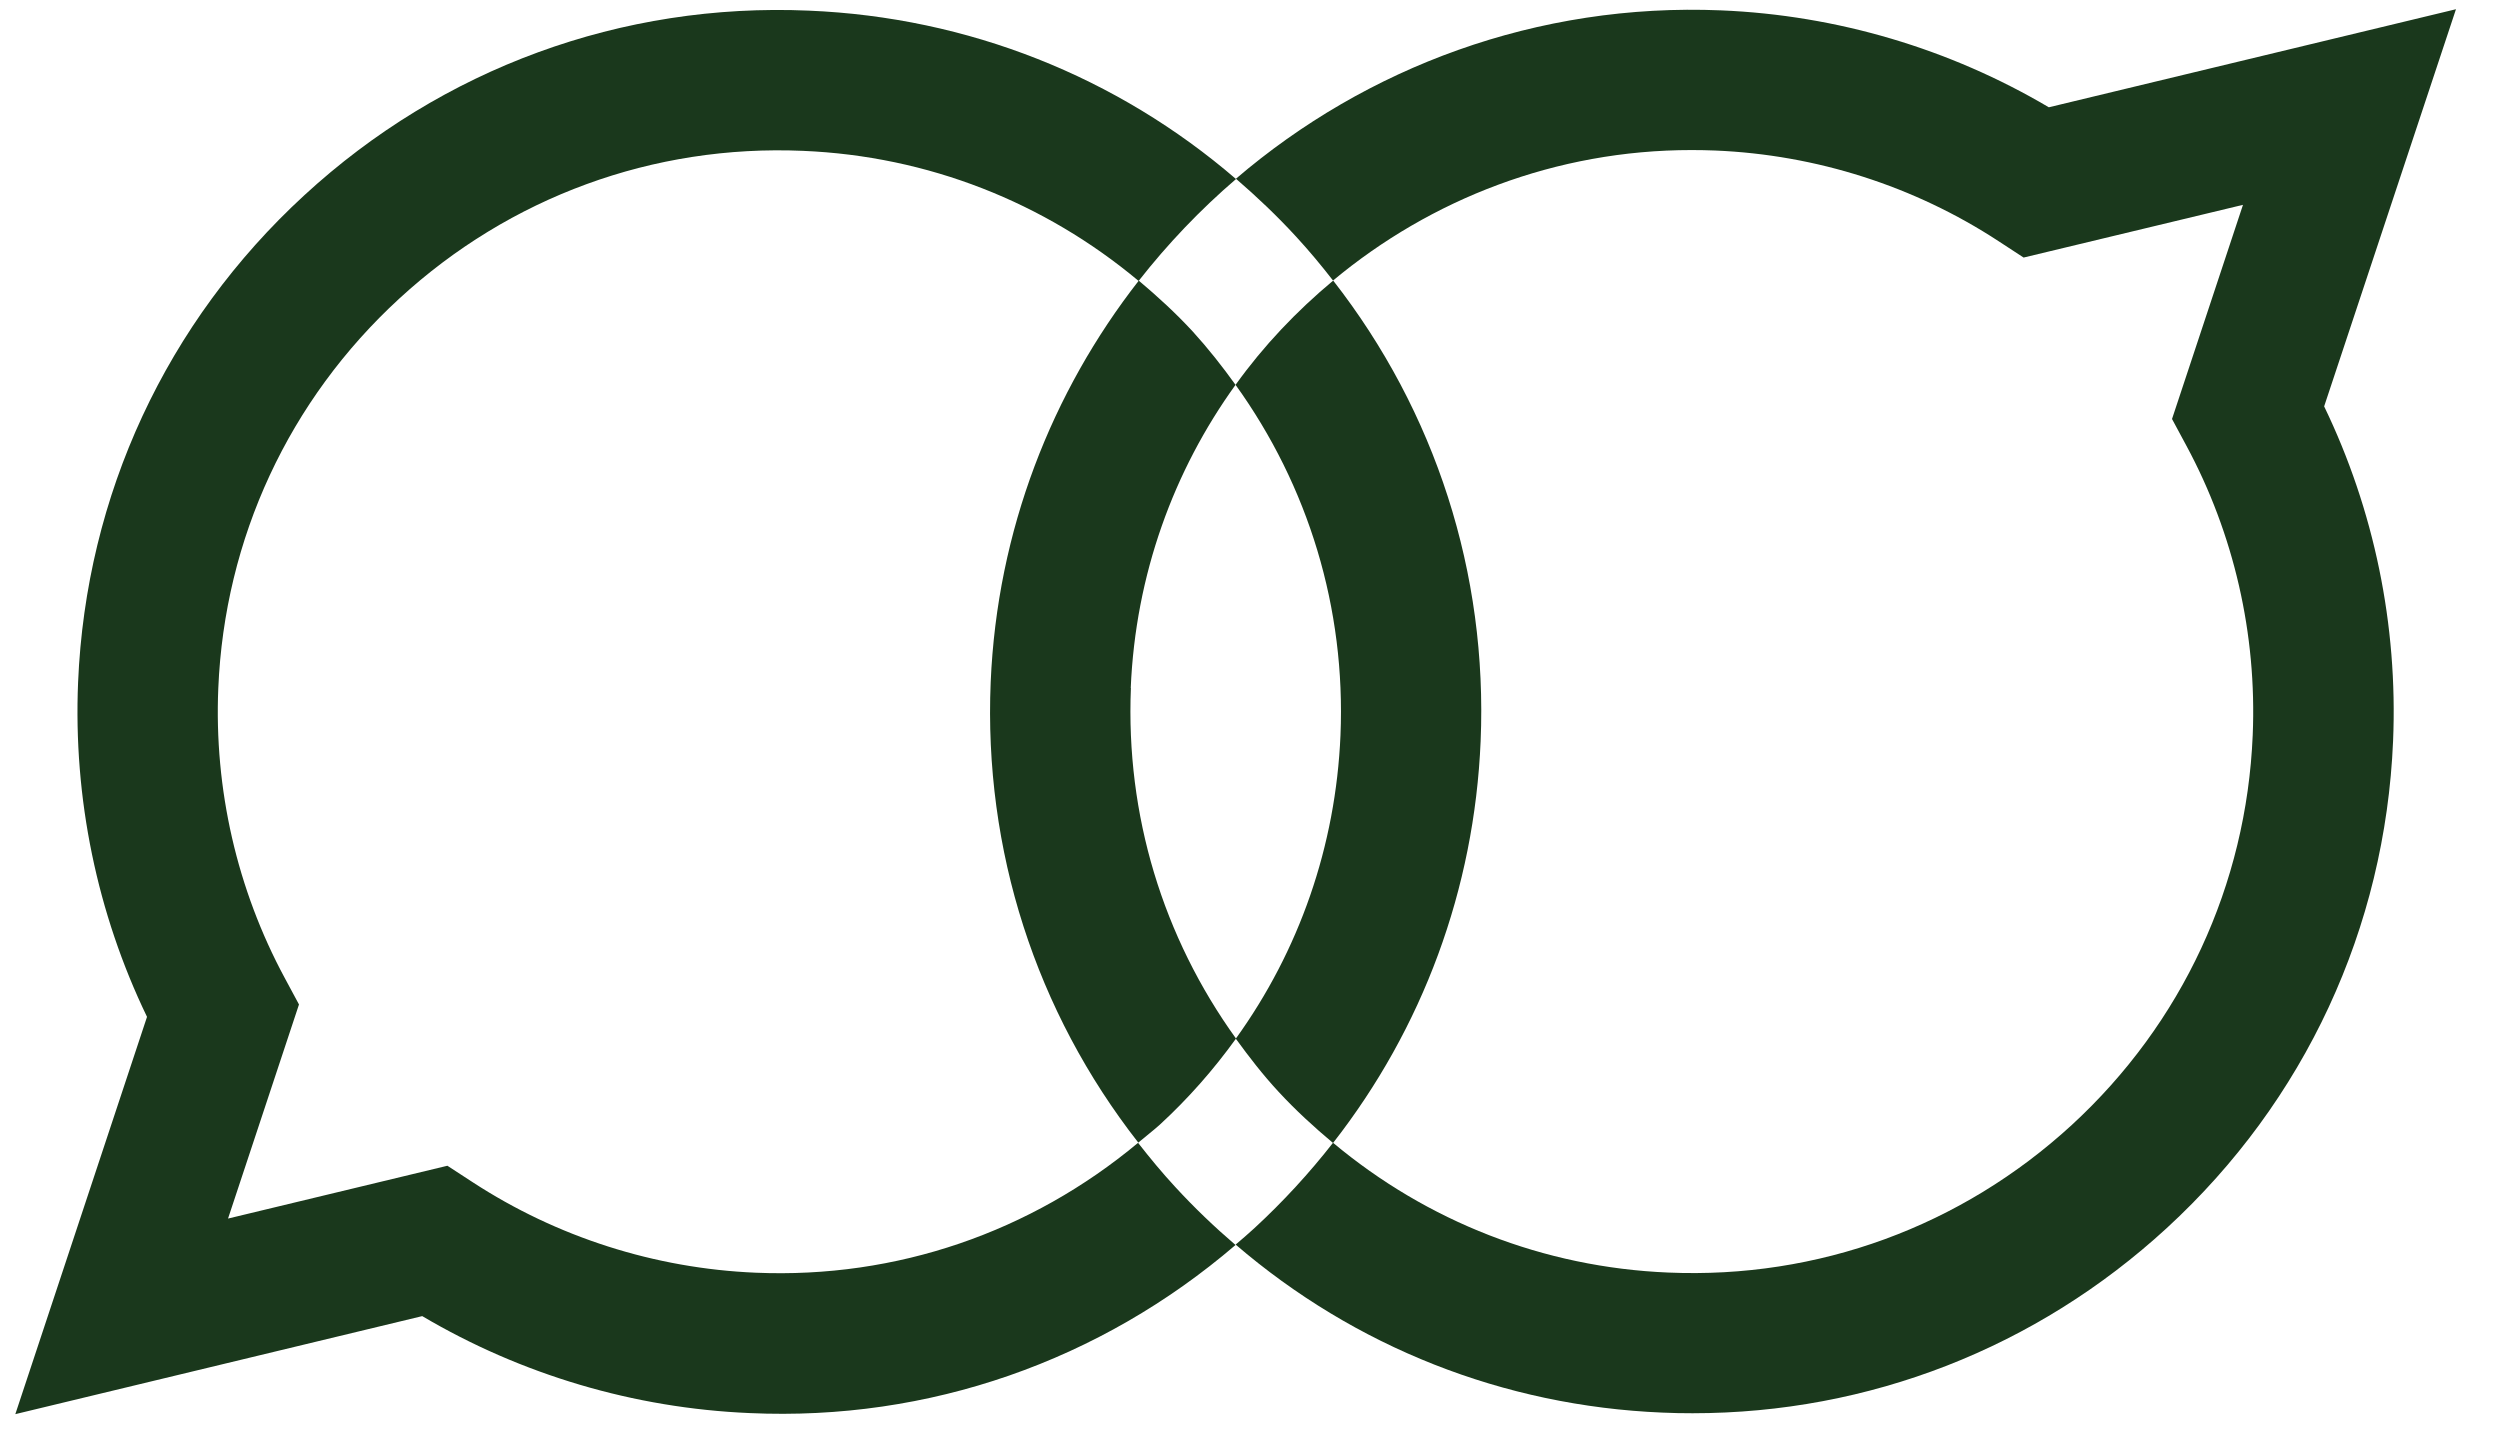
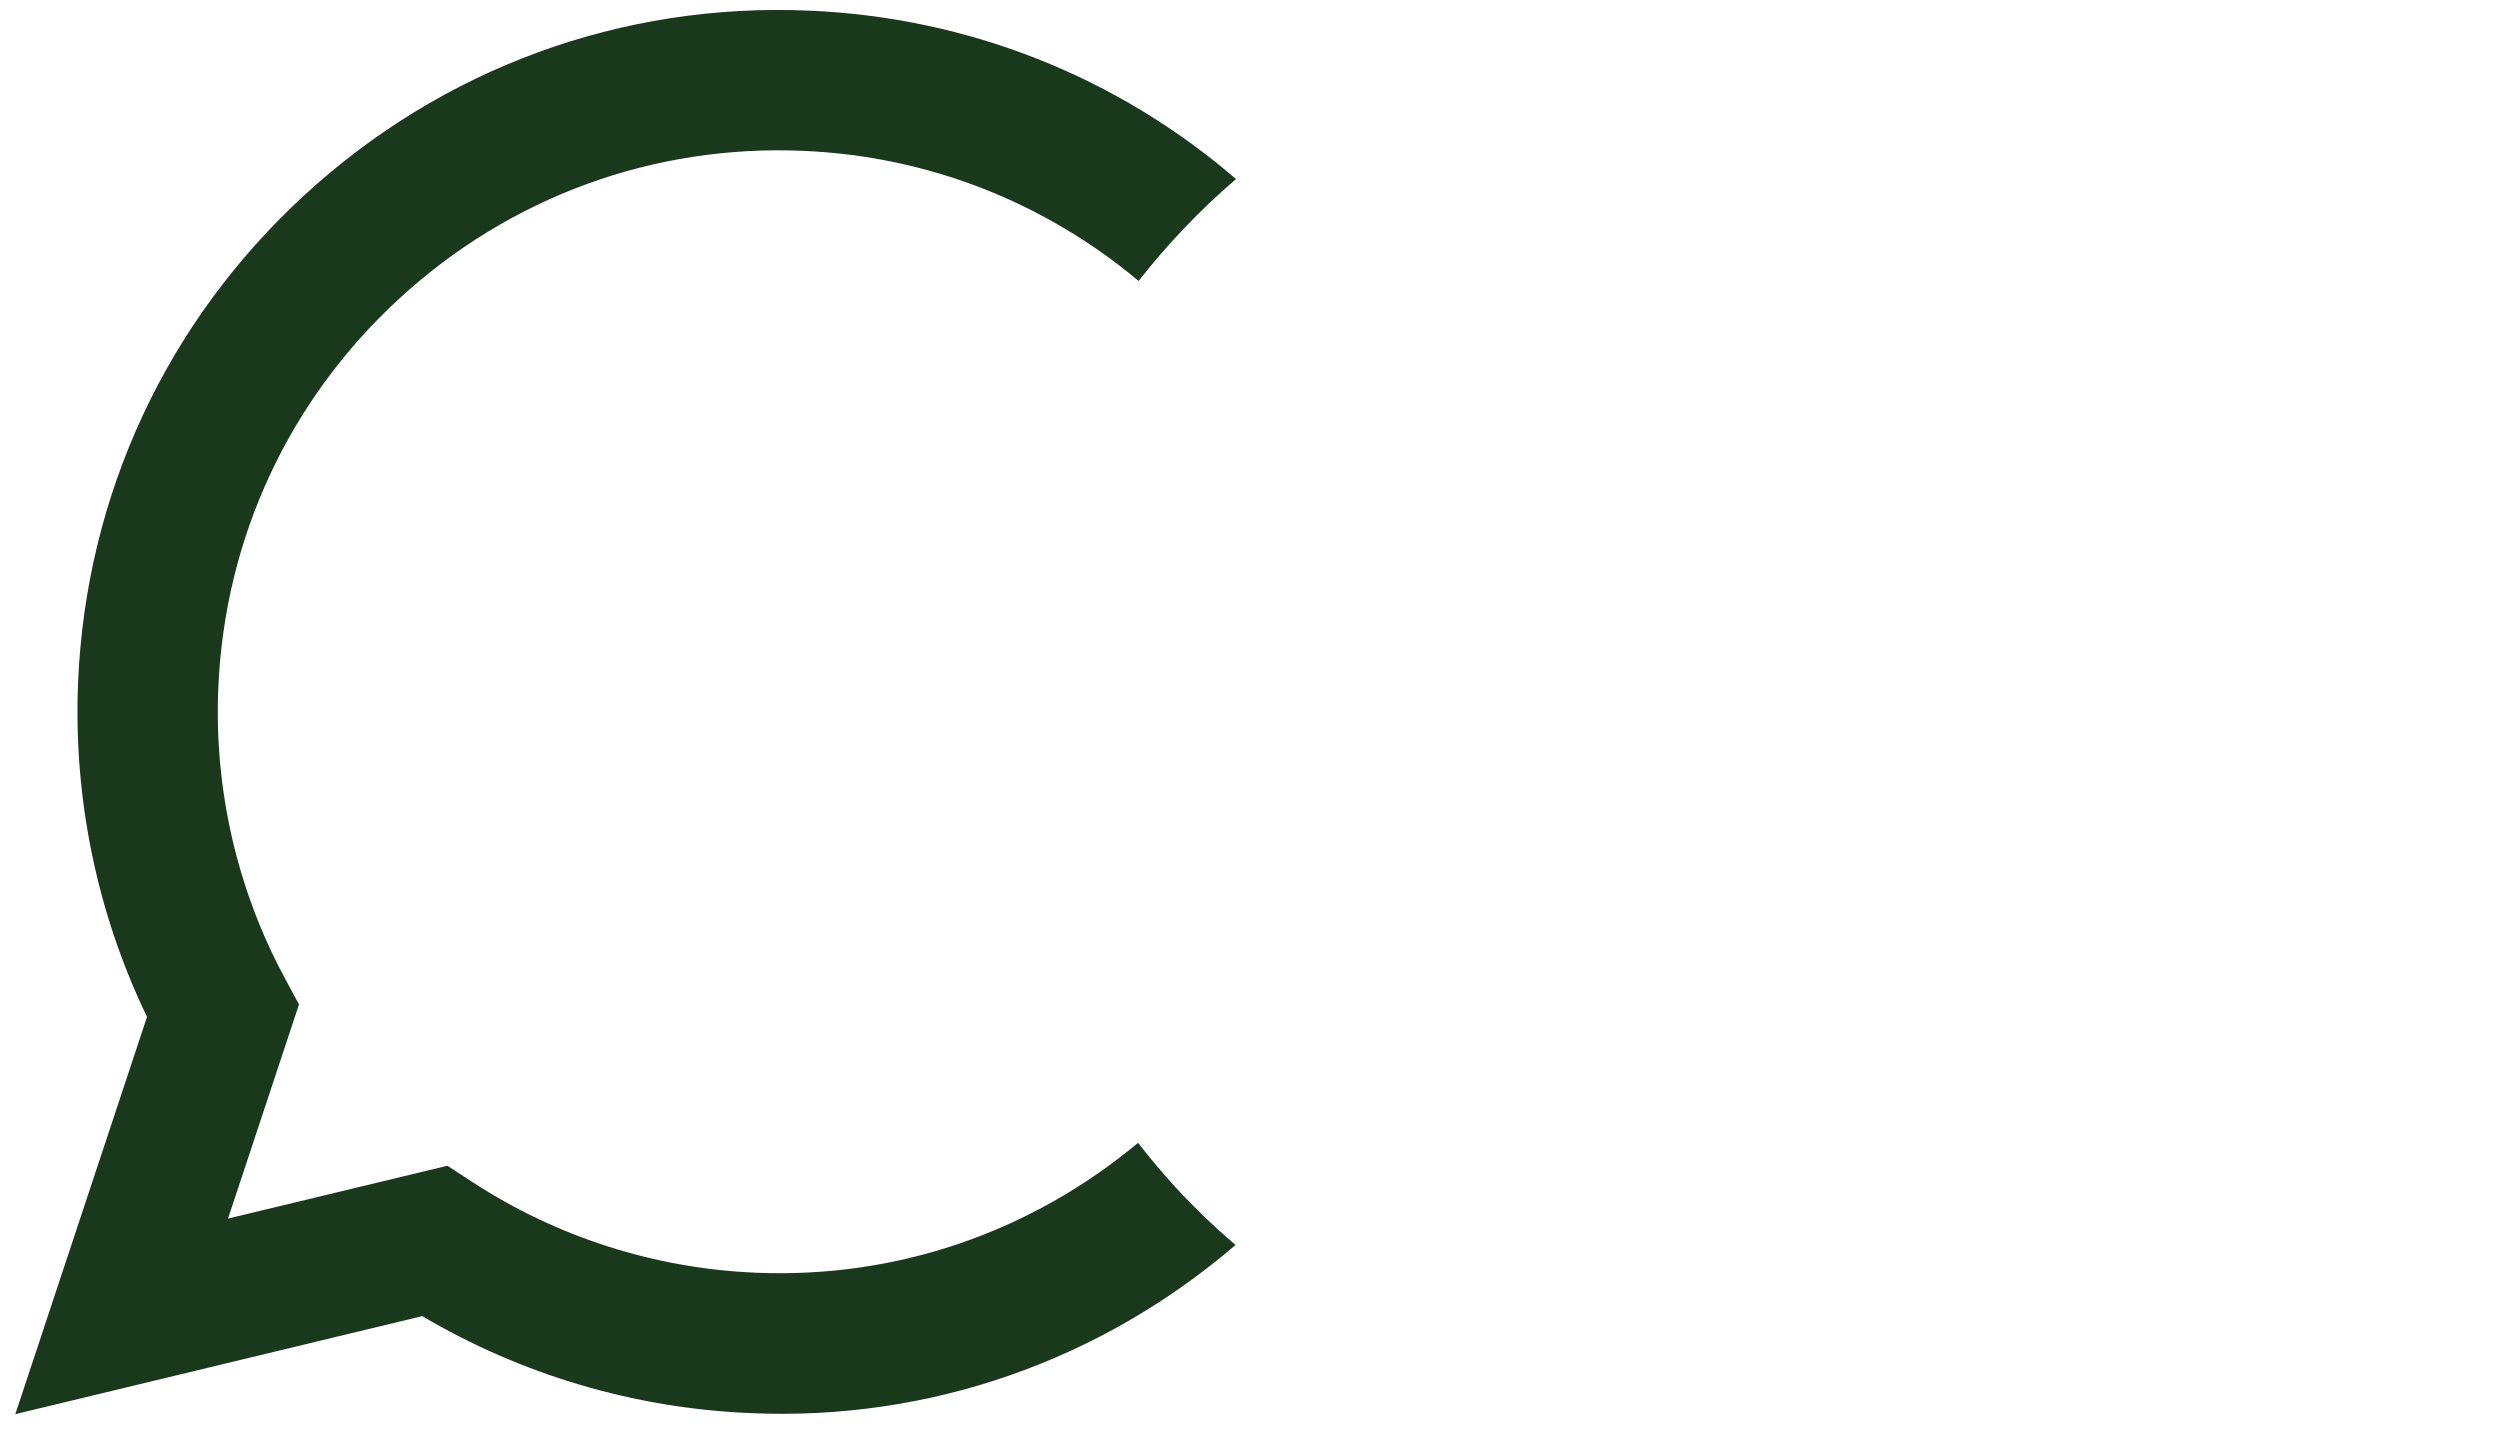
<svg xmlns="http://www.w3.org/2000/svg" width="47" height="27" viewBox="0 0 47 27" fill="none">
-   <path d="M46.17 0.174L38.518 2.017C36.654 0.916 34.536 0.286 32.359 0.195C28.898 0.05 25.683 1.266 23.236 3.36C23.63 3.7 24.008 4.058 24.366 4.448C24.612 4.715 24.843 4.993 25.061 5.274C26.898 3.744 29.25 2.821 31.8 2.821C31.948 2.821 32.099 2.824 32.25 2.83C34.149 2.91 35.989 3.499 37.568 4.531L38.044 4.842L42.168 3.851L40.834 7.877L41.103 8.377C41.999 10.039 42.431 11.923 42.351 13.822C42.233 16.638 41.023 19.241 38.95 21.149C36.873 23.057 34.178 24.045 31.362 23.924C29.019 23.826 26.83 22.963 25.061 21.484C24.618 22.052 24.124 22.59 23.582 23.09C23.467 23.196 23.349 23.297 23.23 23.398C25.467 25.32 28.262 26.433 31.253 26.557C31.442 26.566 31.631 26.569 31.821 26.569C35.134 26.569 38.281 25.344 40.736 23.087C43.33 20.703 44.842 17.449 44.99 13.929C45.081 11.752 44.635 9.589 43.694 7.64L46.173 0.171L46.17 0.174Z" fill="#1A381C" />
-   <path d="M21.258 12.935C21.347 10.805 22.065 8.847 23.228 7.235C22.98 6.889 22.716 6.554 22.426 6.235C22.107 5.889 21.764 5.575 21.409 5.276C19.773 7.371 18.747 9.971 18.625 12.822C18.492 15.982 19.474 19.017 21.4 21.481C21.533 21.368 21.669 21.265 21.799 21.149C22.34 20.652 22.817 20.108 23.237 19.525C21.861 17.614 21.163 15.322 21.261 12.935H21.258Z" fill="#1A381C" />
-   <path d="M23.227 7.233C24.6 9.141 25.301 11.436 25.201 13.823C25.112 15.909 24.425 17.873 23.233 19.527C23.482 19.87 23.742 20.207 24.035 20.523C24.358 20.873 24.704 21.189 25.061 21.488C26.745 19.334 27.718 16.72 27.836 13.933C27.969 10.774 26.987 7.739 25.064 5.275C24.375 5.849 23.754 6.502 23.23 7.233H23.227Z" fill="#1A381C" />
  <path d="M21.397 21.484C19.379 23.167 16.853 24.039 14.209 23.927C12.31 23.847 10.47 23.258 8.887 22.226L8.411 21.916L4.287 22.909L5.621 18.884L5.352 18.384C4.456 16.721 4.024 14.837 4.104 12.938C4.222 10.122 5.432 7.519 7.509 5.611C9.585 3.703 12.28 2.715 15.096 2.836C17.442 2.934 19.634 3.8 21.406 5.282C21.953 4.584 22.565 3.942 23.237 3.366C21 1.44 18.199 0.325 15.206 0.2C11.688 0.047 8.316 1.283 5.722 3.67C3.128 6.054 1.616 9.308 1.468 12.828C1.377 15.005 1.823 17.168 2.764 19.117L0.288 26.586L7.938 24.743C9.801 25.844 11.919 26.474 14.096 26.566C17.465 26.719 20.684 25.586 23.228 23.406C22.831 23.066 22.45 22.702 22.092 22.312C21.846 22.046 21.619 21.77 21.397 21.487V21.484Z" fill="#1A381C" />
</svg>